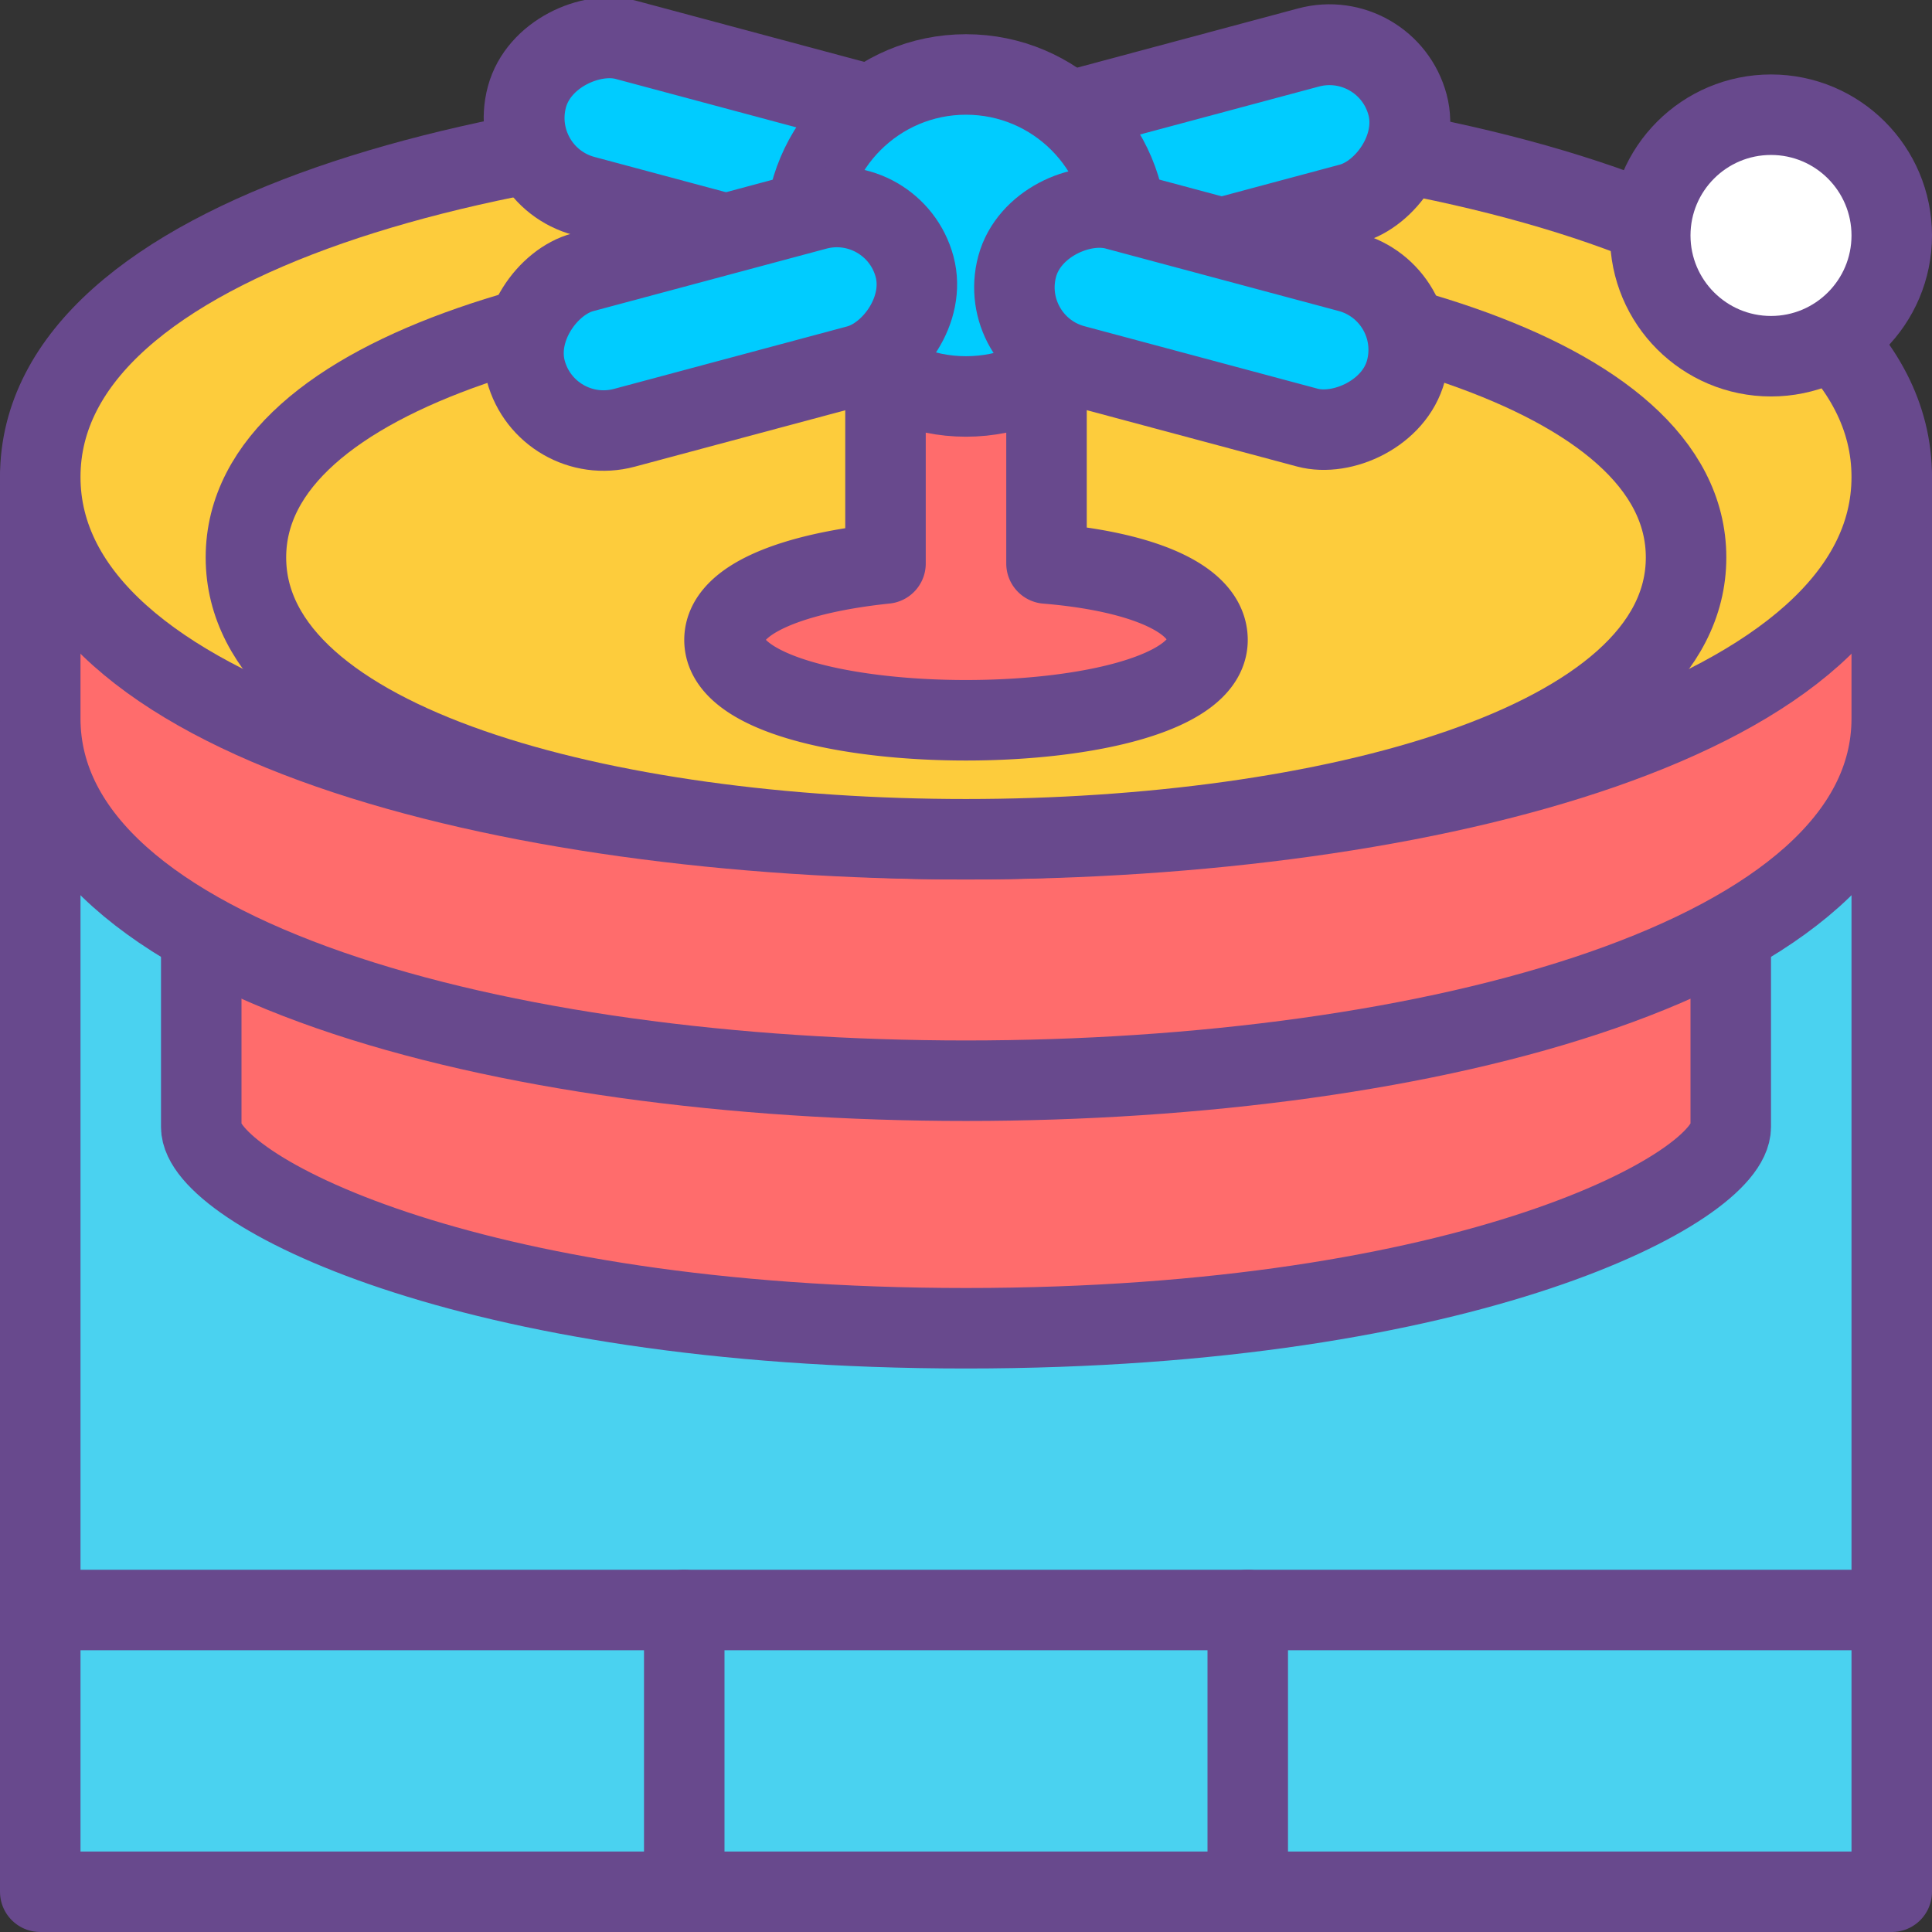
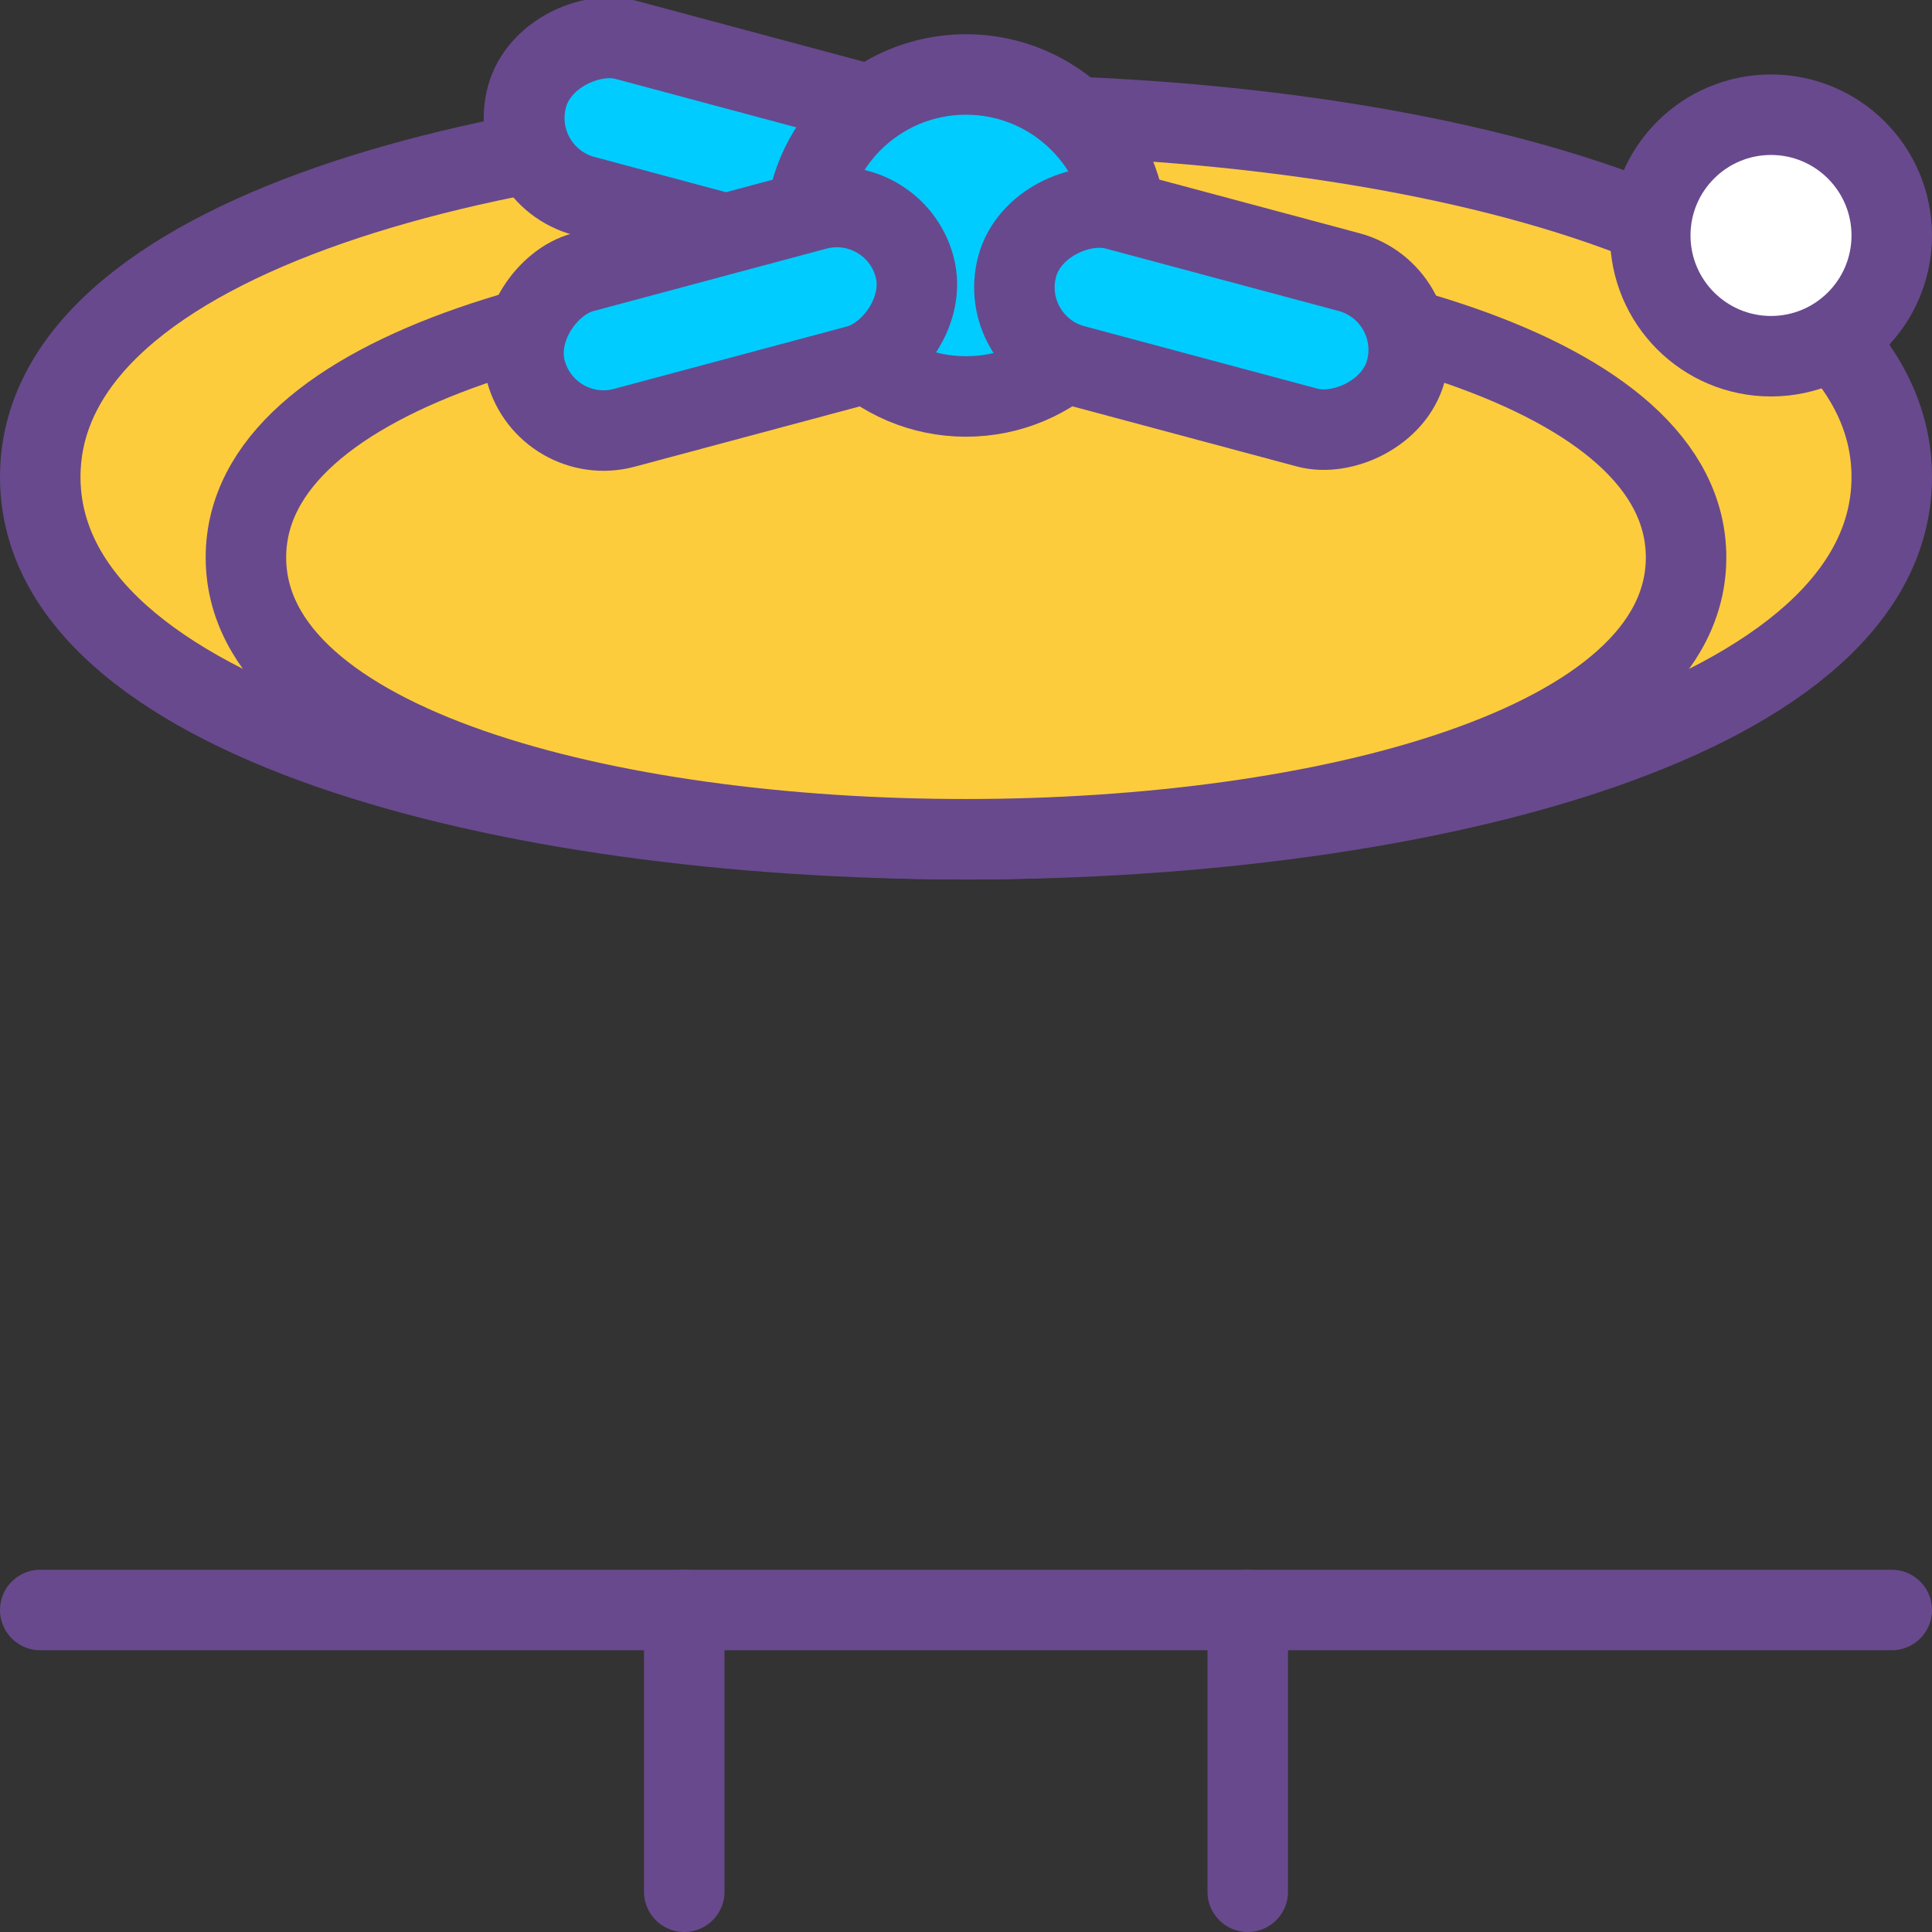
<svg xmlns="http://www.w3.org/2000/svg" viewBox="0 0 48 48">
  <rect x="0" y="0" width="48" height="48" fill="#333333" stroke="none" />
  <defs>
    <style>.cls-1{fill:#4ad2f0;}.cls-1,.cls-2,.cls-3,.cls-4,.cls-5{stroke:#68498d;stroke-linecap:round;stroke-linejoin:round;stroke-width:2px;}.cls-2{fill:#ff6c6c;}.cls-3{fill:#fdcc3c;}.cls-4{fill:#0cf;}.cls-5{fill:#fff;}</style>
  </defs>
  <title>roulette</title>
  <g id="Layer_2" data-name="Layer 2">
    <g id="icons">
-       <rect class="cls-1" x="1" y="18" width="46" height="29" />
-       <path class="cls-2" d="M24,33C11.46,33,5,29.5,5,28V18H43V28C43,29.5,36.54,33,24,33Z" />
-       <path class="cls-2" d="M1,11.85v6c0,12,46,12,46,0v-6Z" />
      <path class="cls-3" d="M47,11.85c0-12-46-12-46,0S47,23.85,47,11.85Z" />
      <path class="cls-3" d="M41.89,13.85c0-9.34-35.78-9.34-35.78,0S41.89,23.18,41.89,13.85Z" />
-       <rect class="cls-4" x="28.1" y="-1.22" width="4" height="10" rx="2" transform="matrix(0.26, 0.97, -0.97, 0.26, 25.96, -26.28)" />
      <rect class="cls-4" x="15.9" y="-1.22" width="4" height="10" rx="2" transform="matrix(0.26, -0.97, 0.97, 0.26, 9.62, 20.09)" />
-       <path class="cls-2" d="M26,14s0-.07,0-.1v-6a2,2,0,0,0-4,0v6s0,.07,0,.1c-2.21.23-4,.86-4,1.9,0,2.66,12,2.66,12,0C30,14.81,28.2,14.18,26,14Z" />
      <circle class="cls-4" cx="24" cy="5.85" r="4" />
      <rect class="cls-4" x="28.1" y="2.92" width="4" height="10" rx="2" transform="translate(14.66 34.94) rotate(-75)" />
      <rect class="cls-4" x="15.9" y="2.92" width="4" height="10" rx="2" transform="translate(20.91 -11.42) rotate(75)" />
      <circle class="cls-5" cx="44" cy="5.85" r="3" />
      <line class="cls-1" x1="17" y1="40" x2="17" y2="47" />
      <line class="cls-1" x1="47" y1="40" x2="1" y2="40" />
      <line class="cls-1" x1="31" y1="40" x2="31" y2="47" />
    </g>
  </g>
</svg>